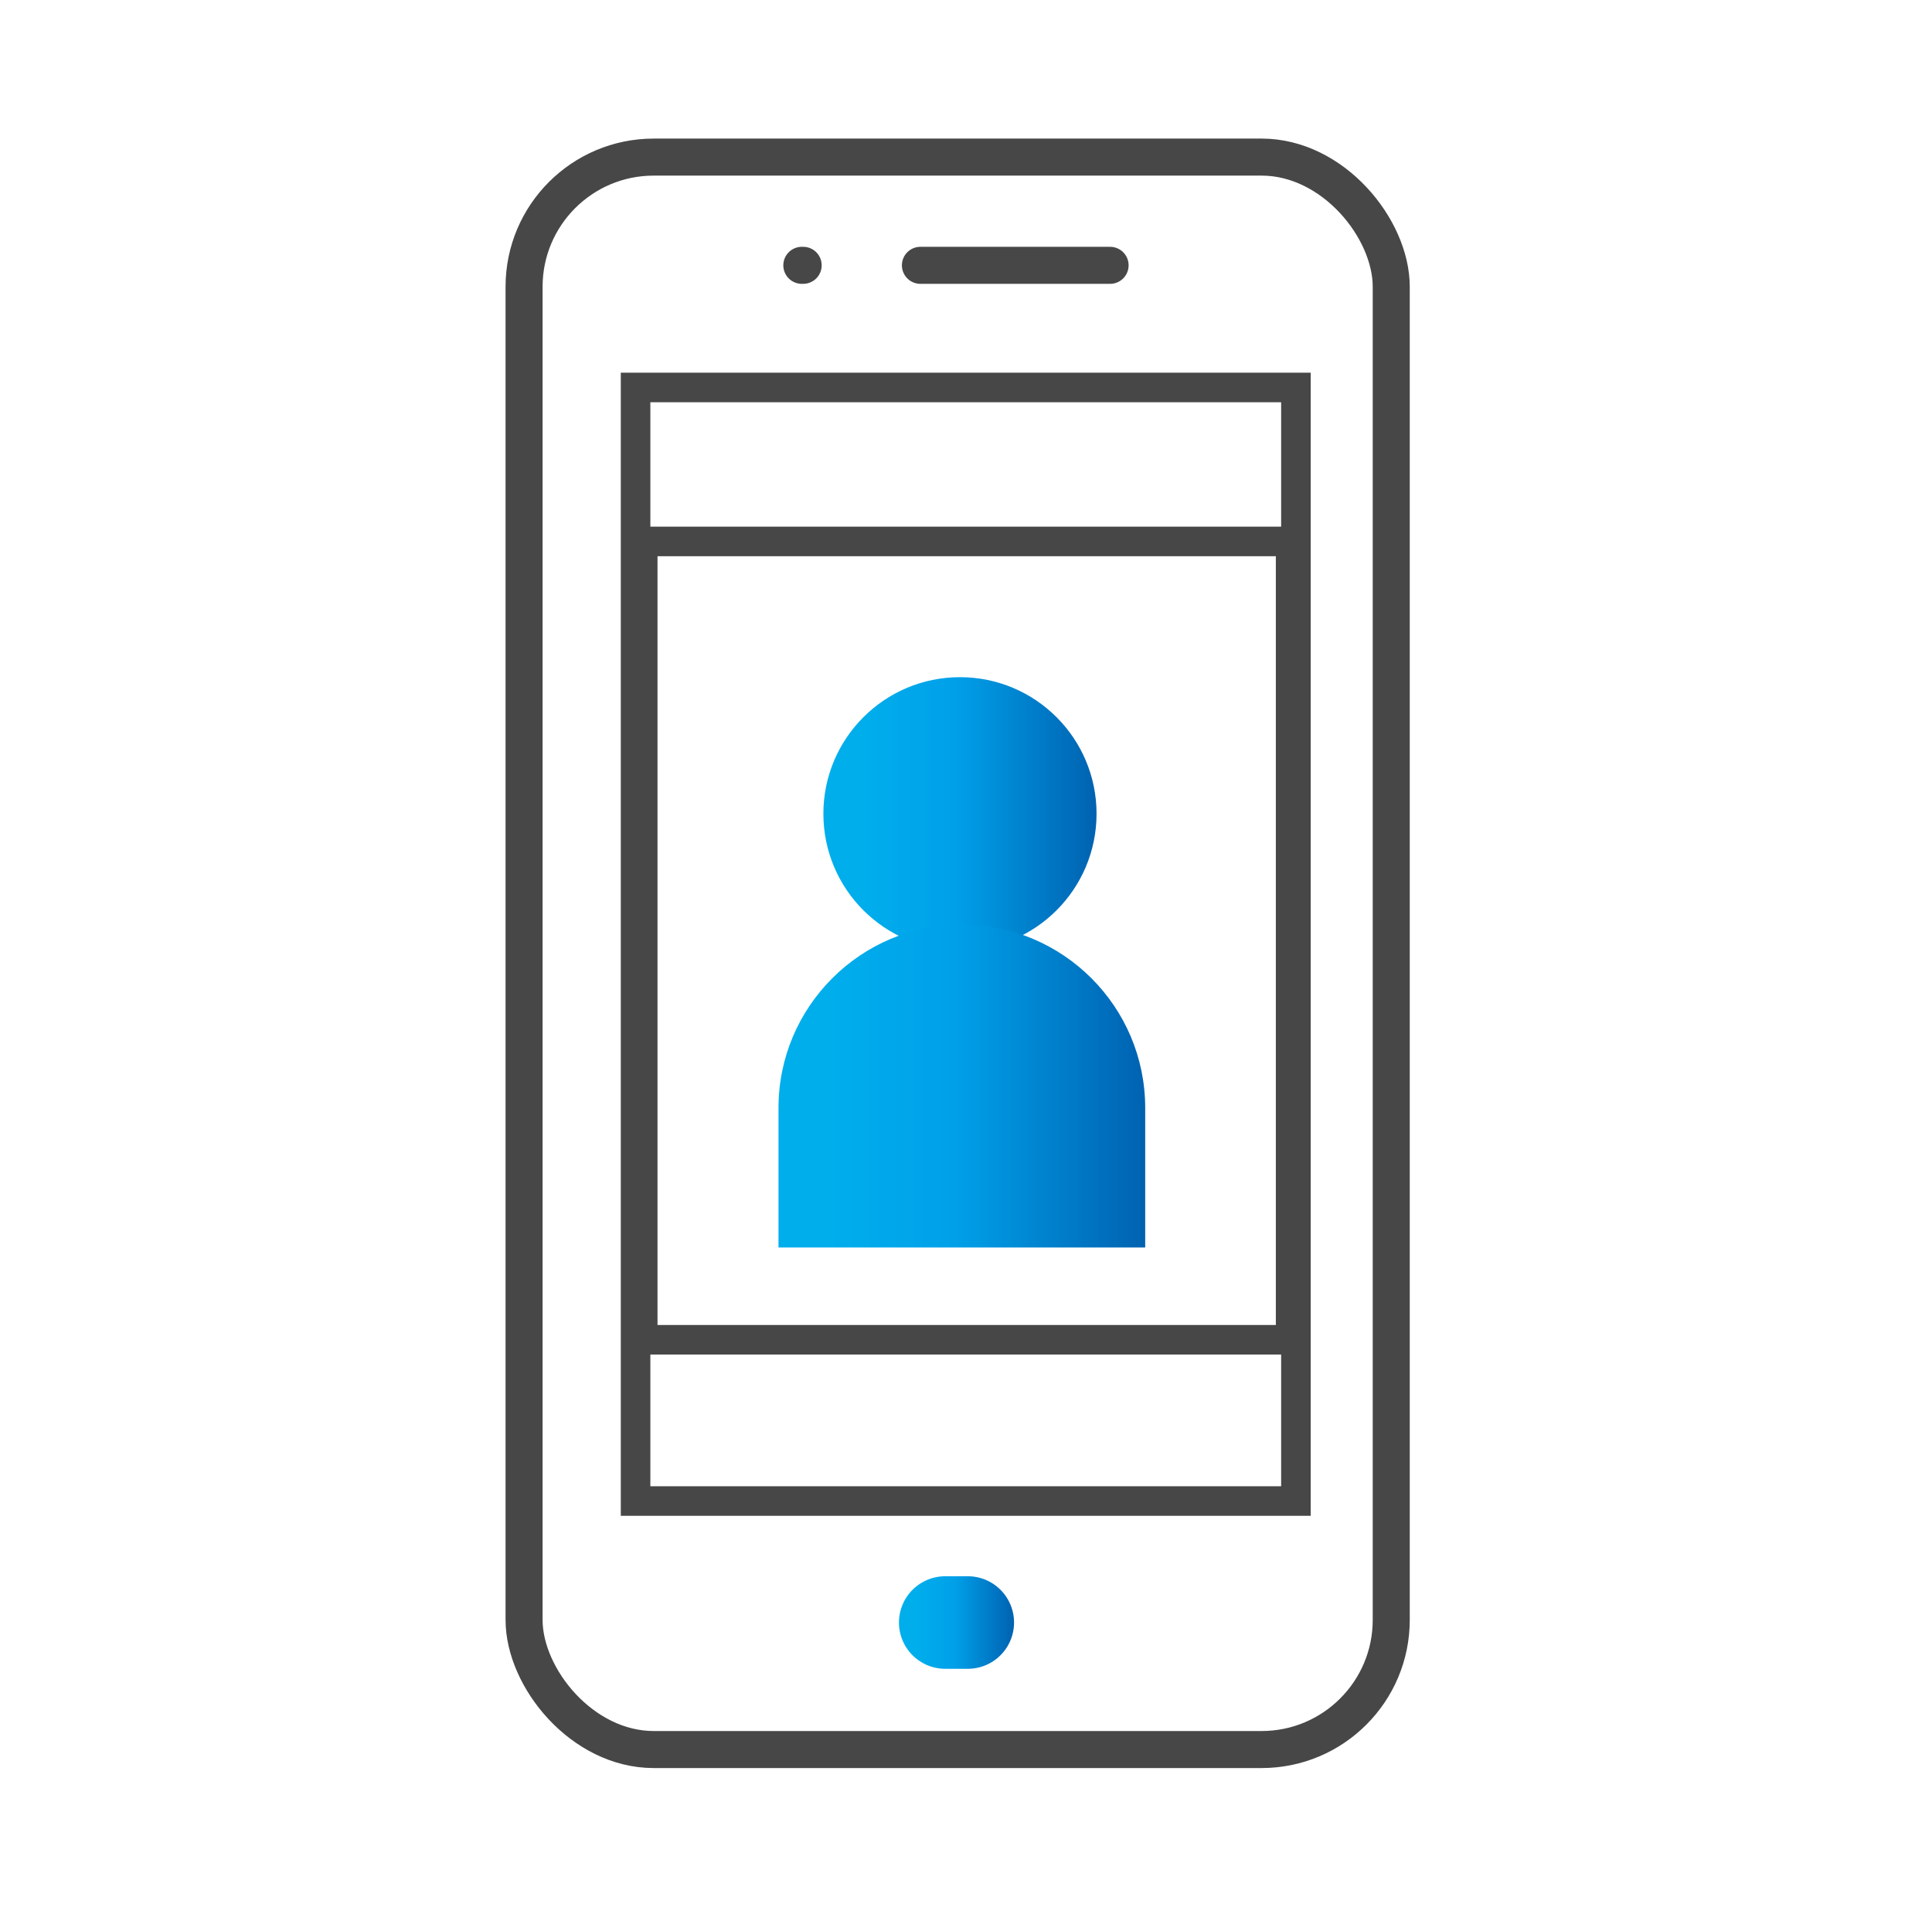
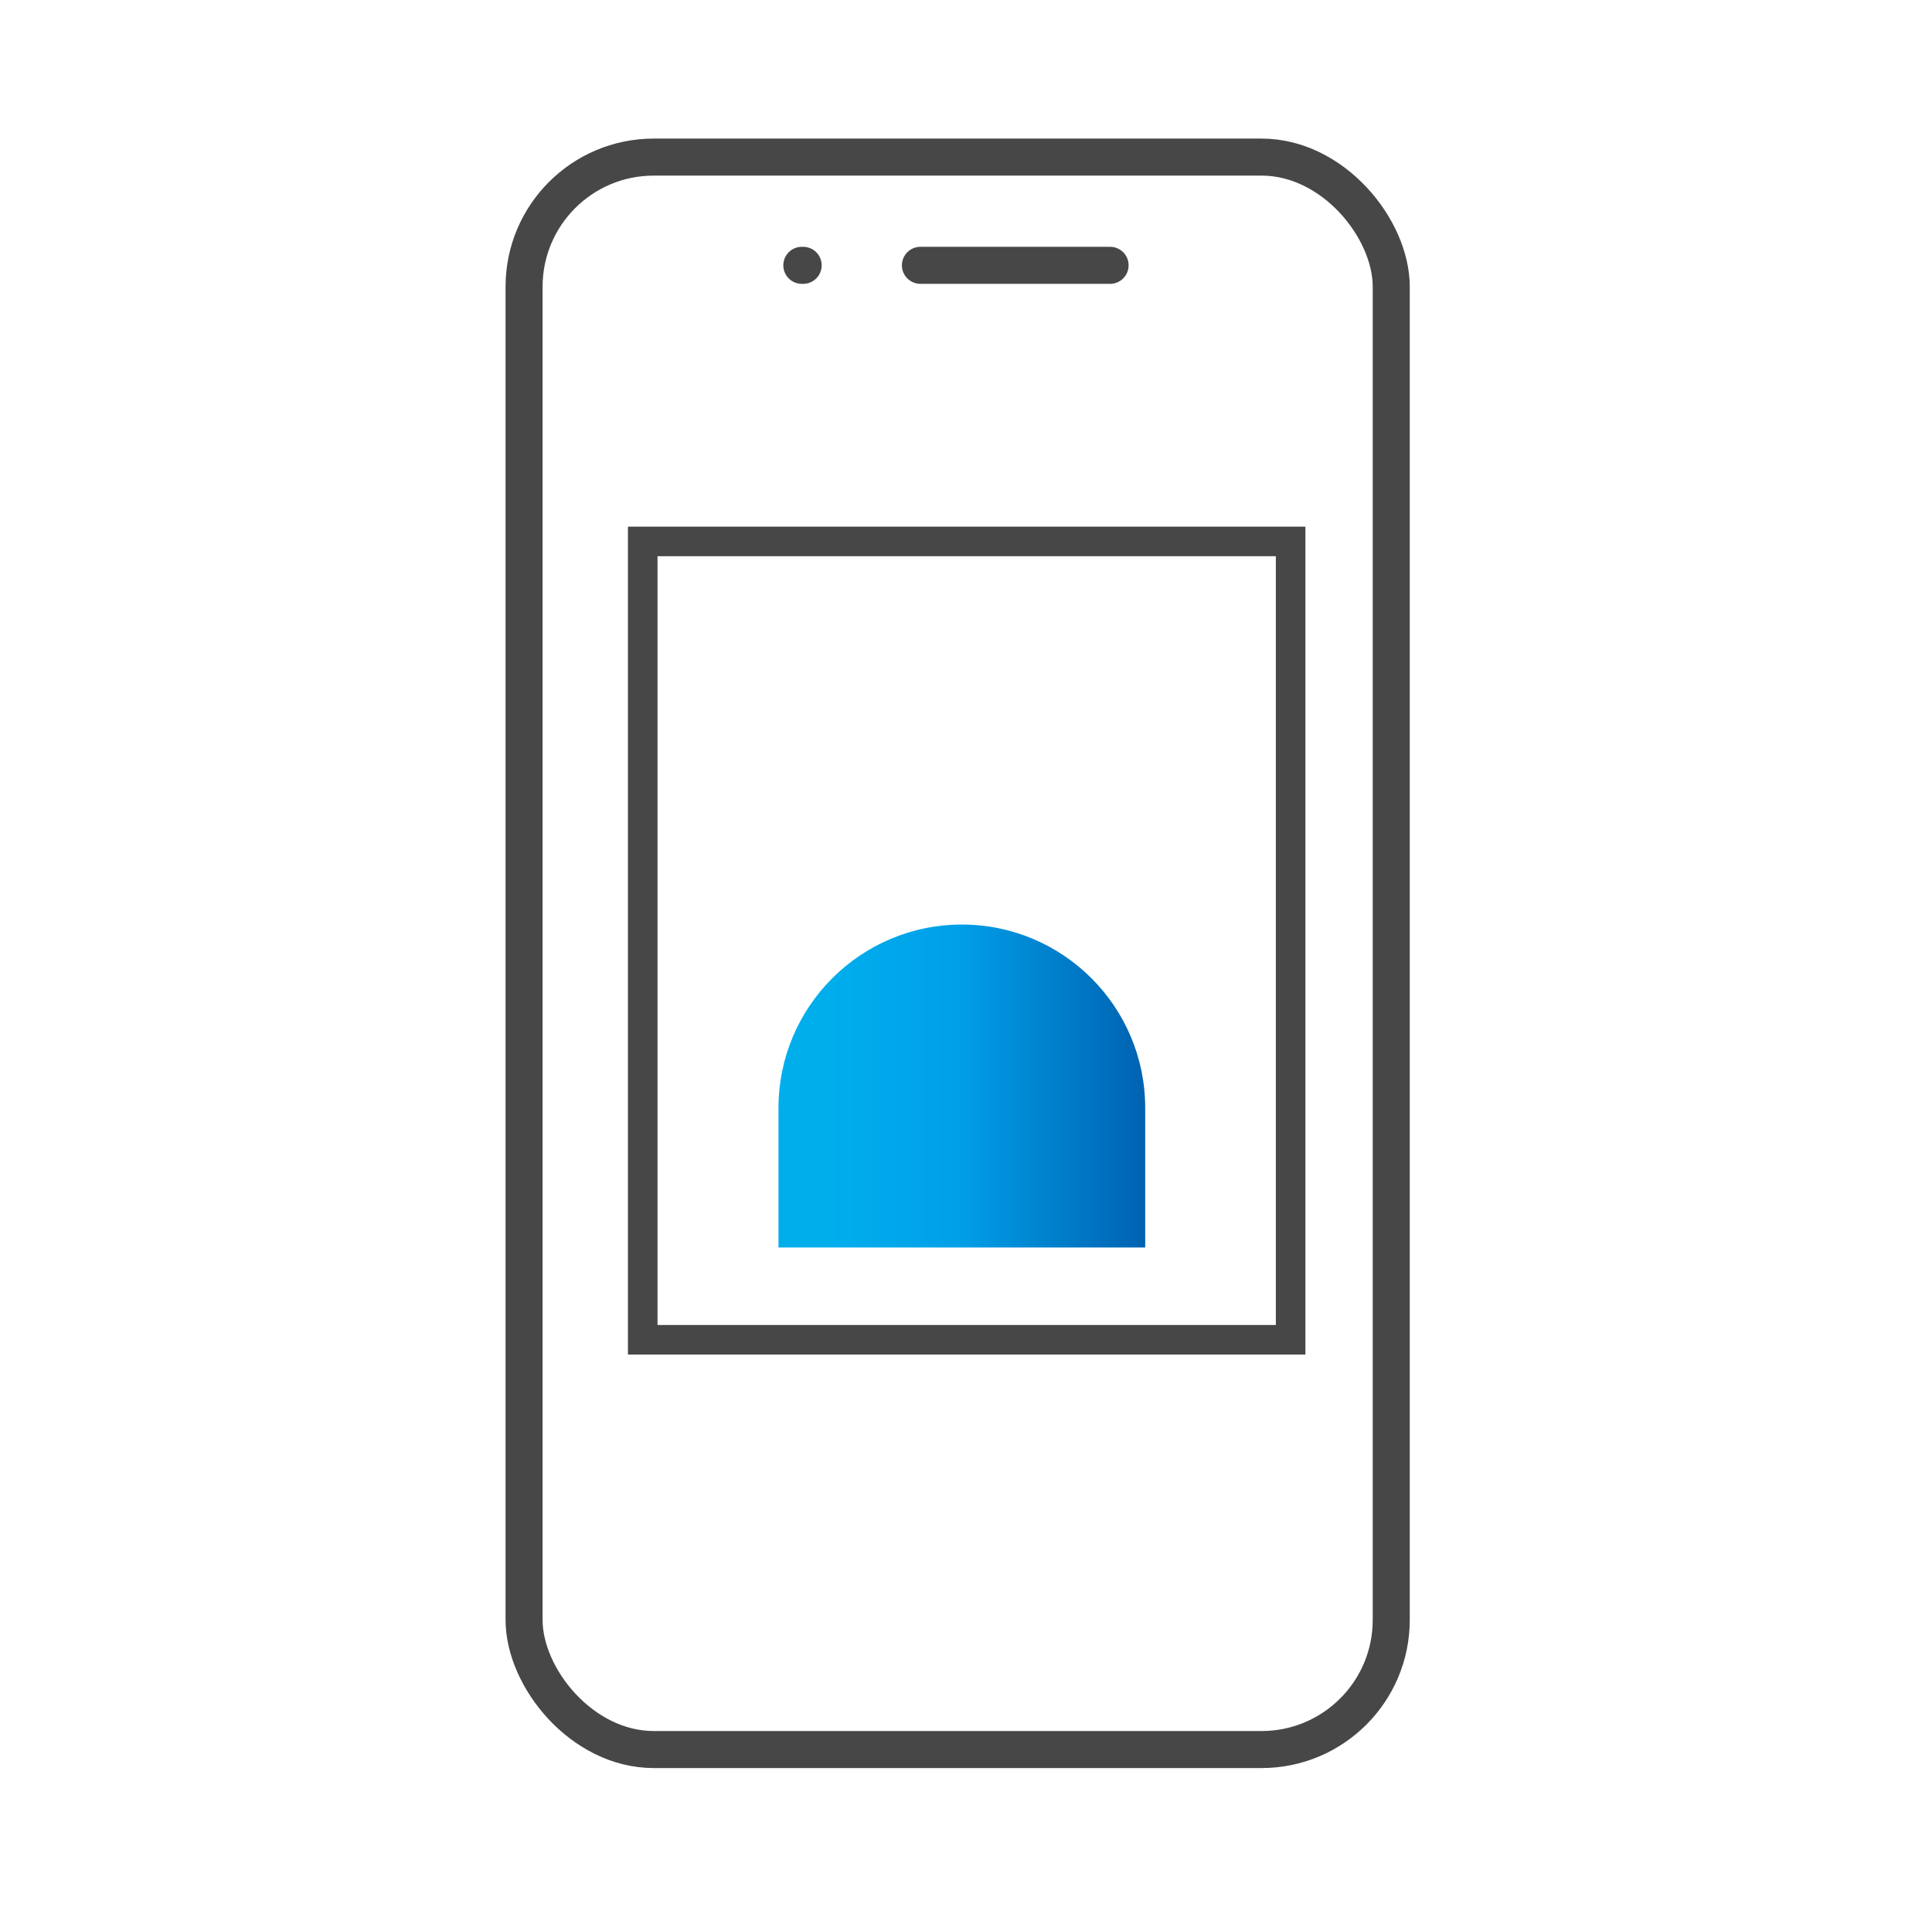
<svg xmlns="http://www.w3.org/2000/svg" width="77" height="76" viewBox="0 0 77 76" fill="none">
-   <path d="M38.26 37.88C41.266 37.88 43.703 35.443 43.703 32.437C43.703 29.43 41.266 26.993 38.26 26.993C35.254 26.993 32.816 29.43 32.816 32.437C32.816 35.443 35.254 37.88 38.26 37.88Z" fill="url(#paint0_linear_1906_13300)" />
  <path d="M38.334 36.853C42.364 36.853 45.642 40.125 45.642 44.161V49.725H31.027V44.161C31.027 40.132 34.299 36.853 38.334 36.853Z" fill="url(#paint1_linear_1906_13300)" />
  <line x1="31.957" y1="10.576" x2="32.01" y2="10.576" stroke="#474747" stroke-width="1.476" stroke-linecap="round" />
  <line x1="36.683" y1="10.576" x2="44.243" y2="10.576" stroke="#474747" stroke-width="1.476" stroke-linecap="round" />
-   <line x1="37.673" y1="64.675" x2="38.57" y2="64.675" stroke="url(#paint2_linear_1906_13300)" stroke-width="3.69" stroke-linecap="round" />
  <rect x="20.887" y="6.262" width="34.561" height="63.476" rx="5.167" stroke="#474747" stroke-width="1.476" stroke-linecap="round" />
-   <rect x="25.331" y="15.445" width="26.318" height="44.387" stroke="#474747" stroke-width="1.178" />
  <rect x="25.616" y="21.582" width="25.822" height="31.822" stroke="#474747" stroke-width="1.178" />
  <defs>
    <linearGradient id="paint0_linear_1906_13300" x1="32.816" y1="32.437" x2="43.703" y2="32.437" gradientUnits="userSpaceOnUse">
      <stop offset="0.14" stop-color="#00AEEC" />
      <stop offset="0.48" stop-color="#00A0E9" />
      <stop offset="1" stop-color="#0062B1" />
    </linearGradient>
    <linearGradient id="paint1_linear_1906_13300" x1="31.027" y1="43.289" x2="45.642" y2="43.289" gradientUnits="userSpaceOnUse">
      <stop offset="0.14" stop-color="#00AEEC" />
      <stop offset="0.48" stop-color="#00A0E9" />
      <stop offset="1" stop-color="#0062B1" />
    </linearGradient>
    <linearGradient id="paint2_linear_1906_13300" x1="35.828" y1="67.02" x2="40.416" y2="67.02" gradientUnits="userSpaceOnUse">
      <stop offset="0.14" stop-color="#00AEEC" />
      <stop offset="0.48" stop-color="#00A0E9" />
      <stop offset="1" stop-color="#0062B1" />
    </linearGradient>
  </defs>
</svg>